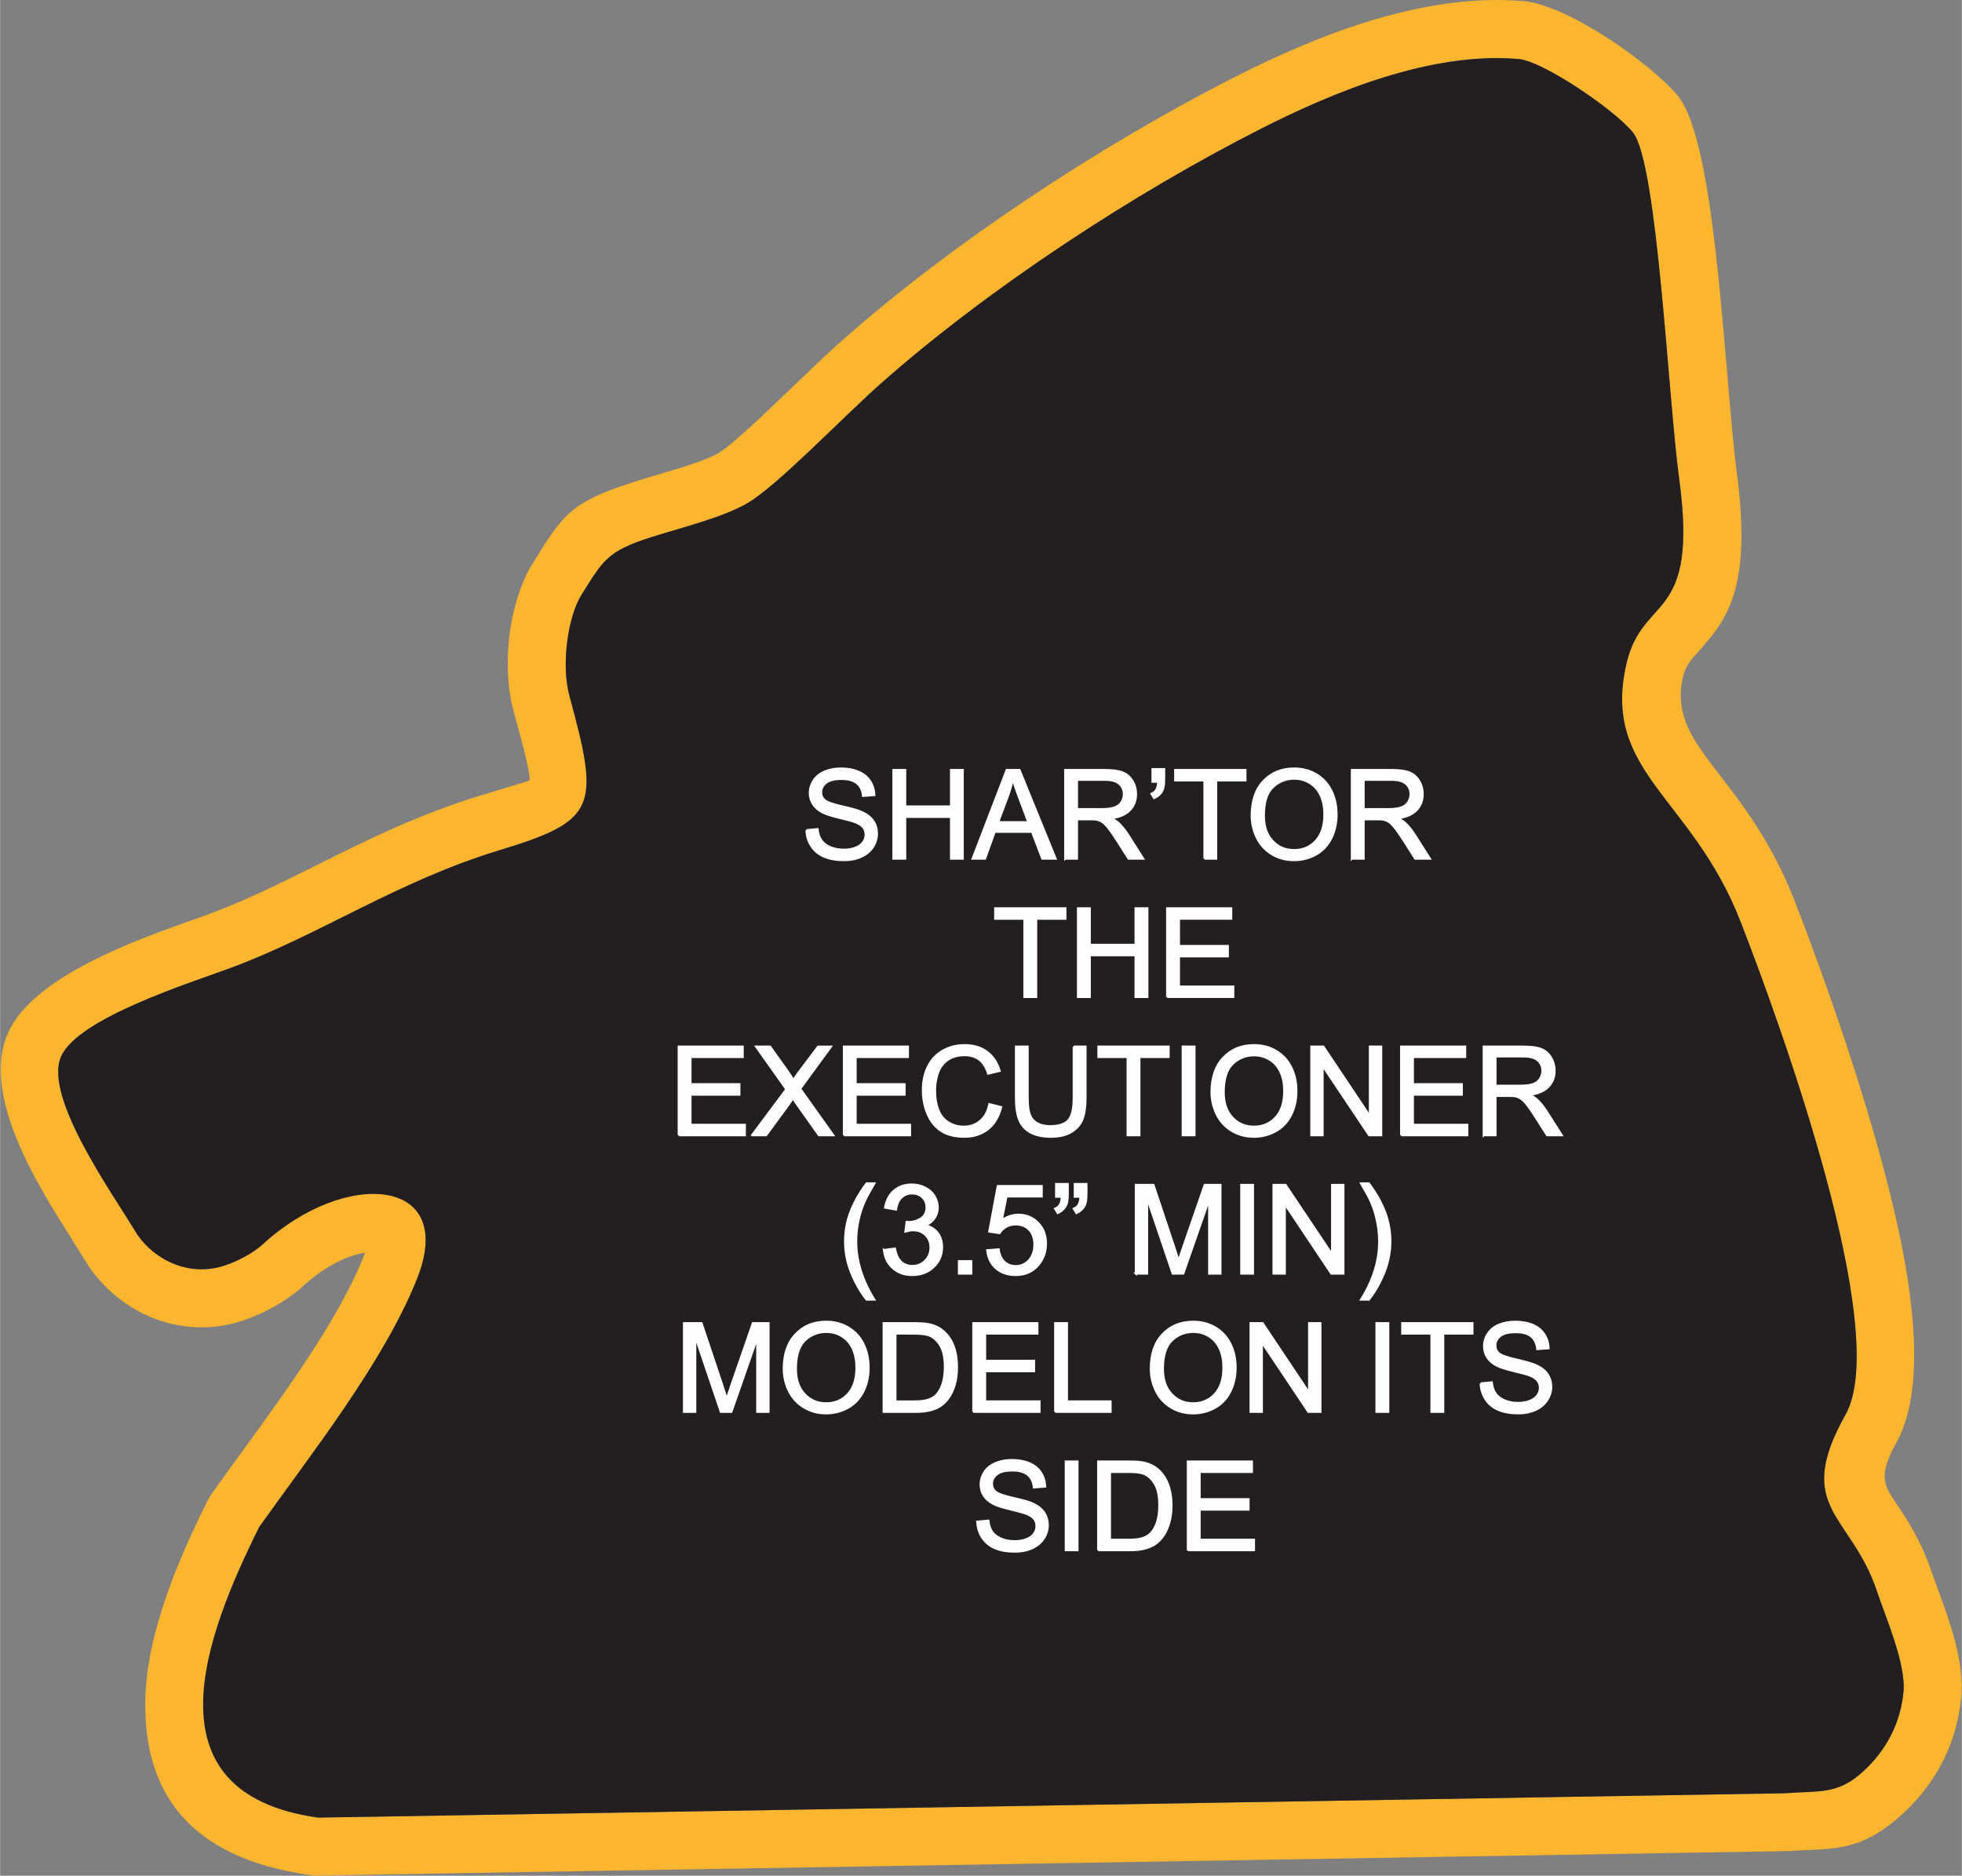
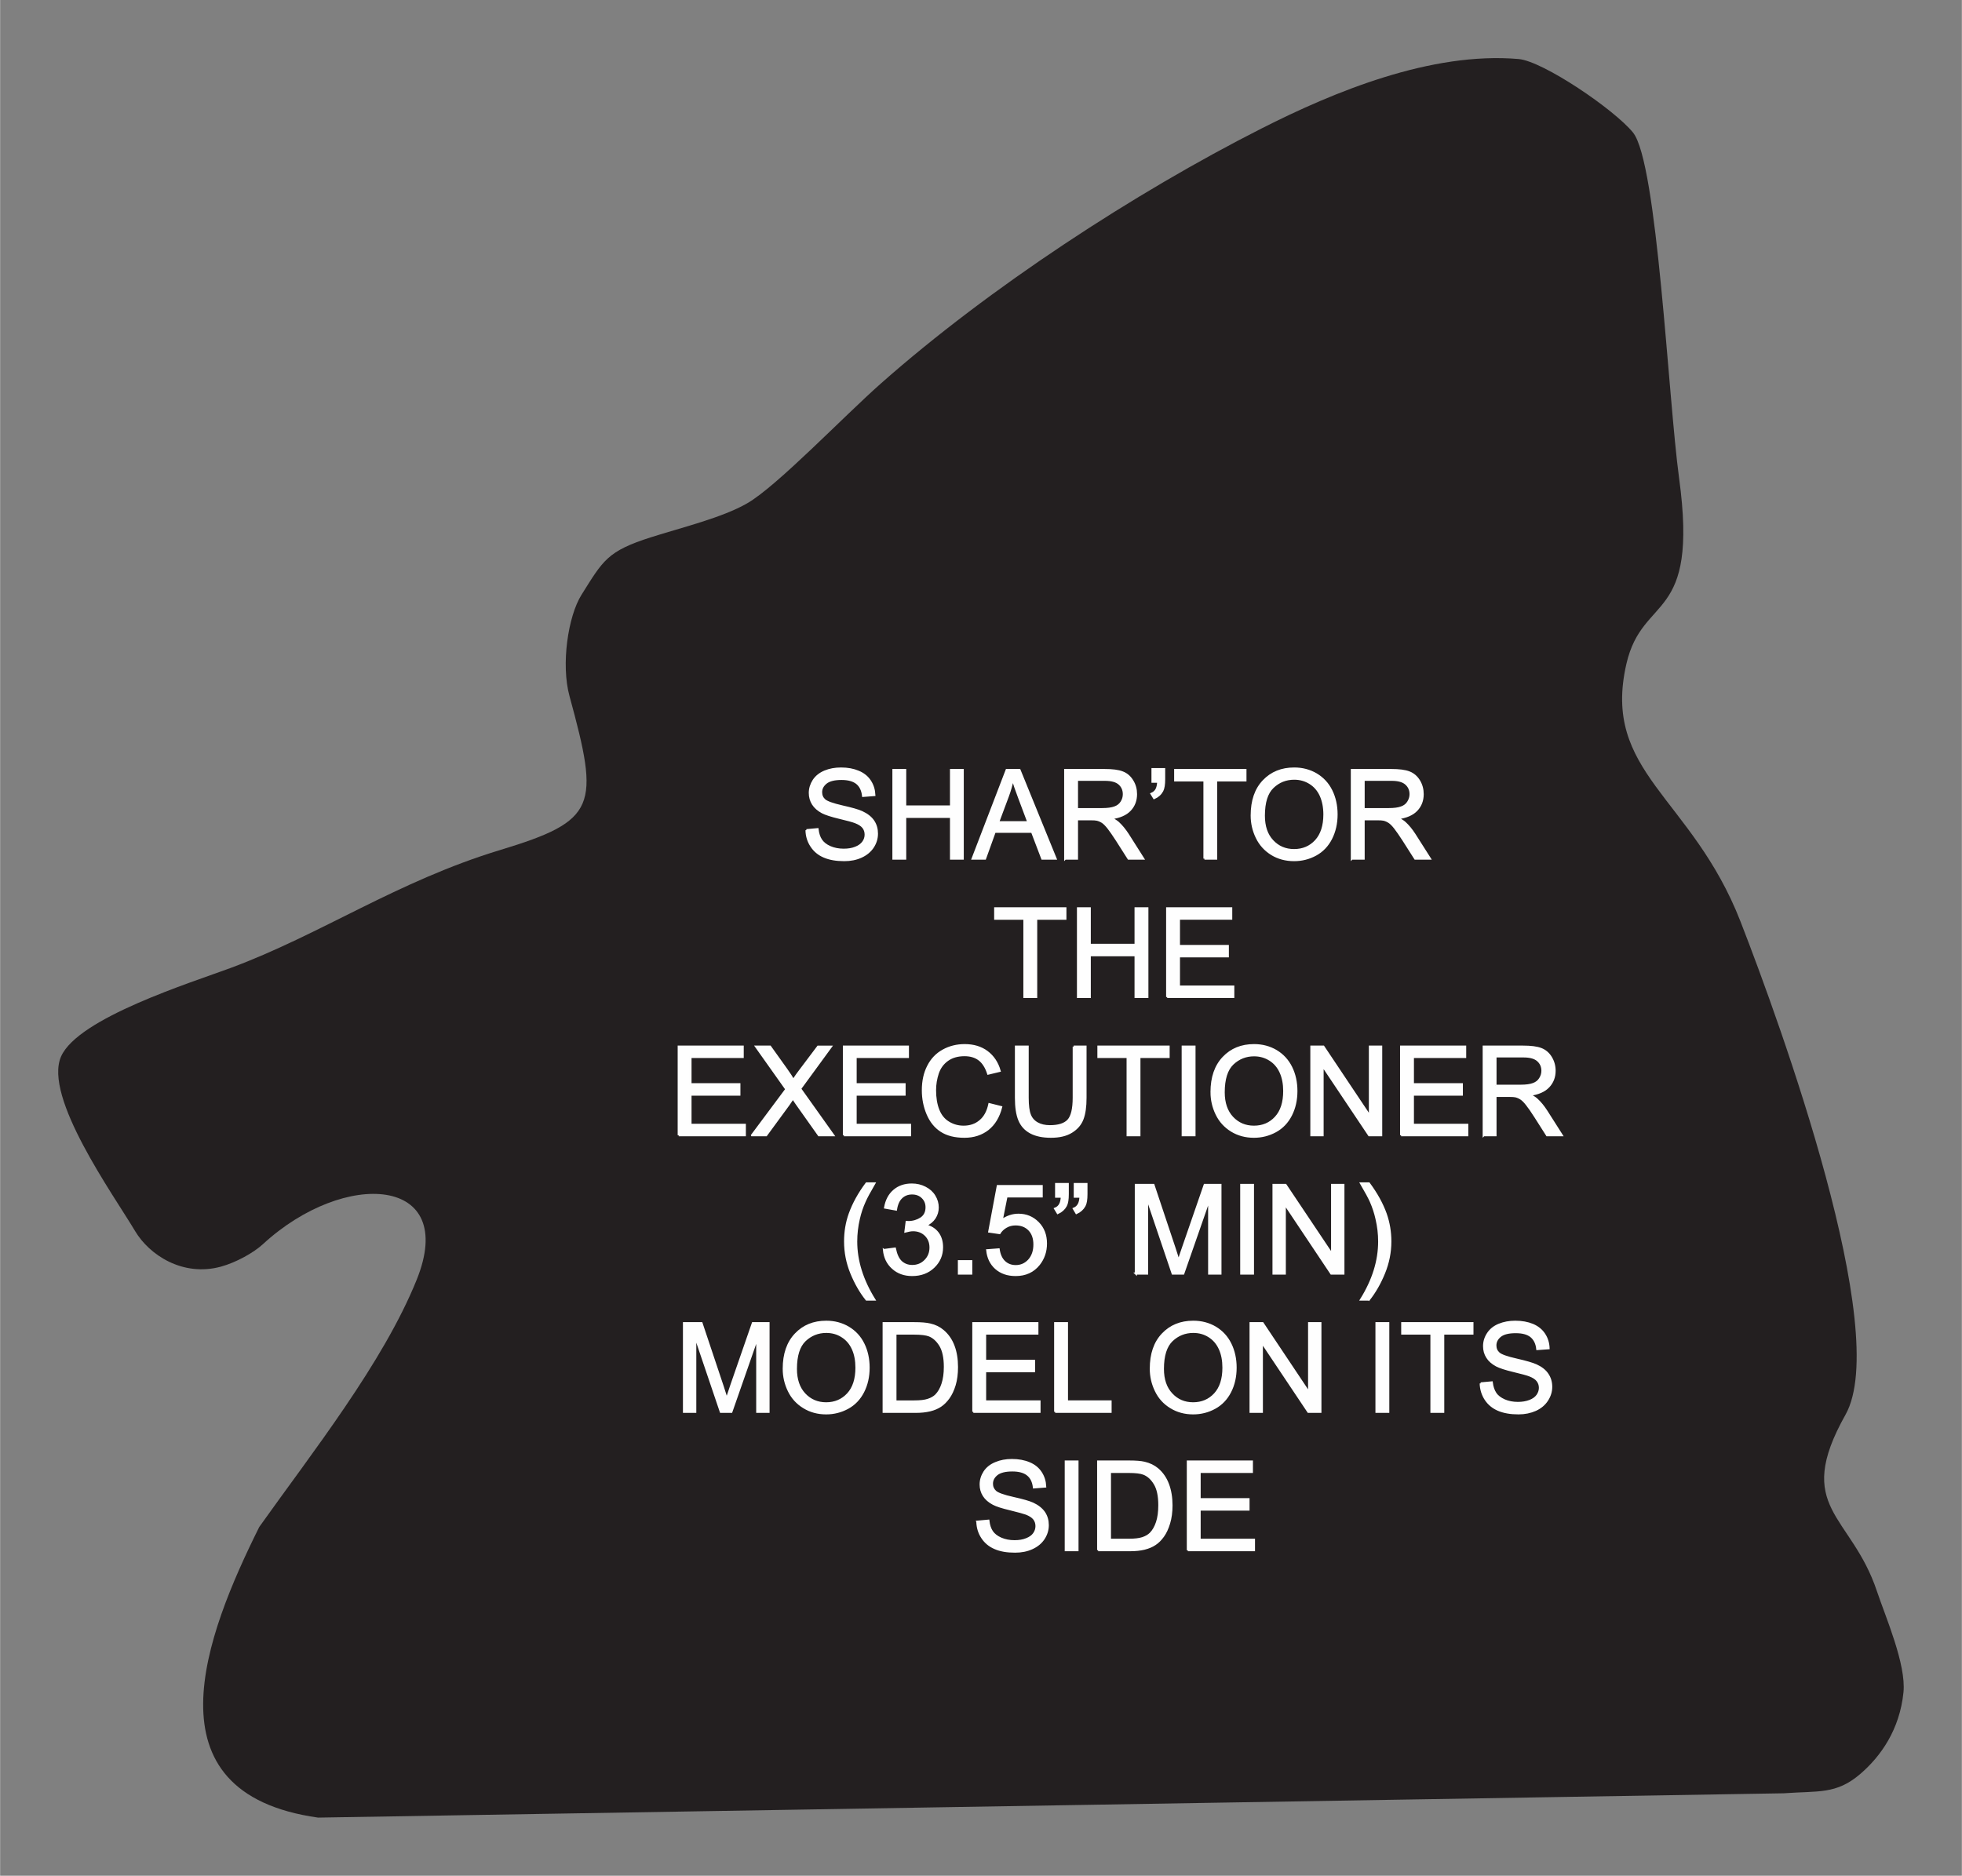
<svg xmlns="http://www.w3.org/2000/svg" xml:space="preserve" width="2.813in" height="2.69in" version="1.1" style="shape-rendering:geometricPrecision; text-rendering:geometricPrecision; image-rendering:optimizeQuality; fill-rule:evenodd; clip-rule:evenodd" viewBox="0 0 31303 29938">
  <rect x="0" y="0" width="31303" height="29938" fill="#808080" stroke="none" />
  <defs>
    <style type="text/css">
   
    .str0 {stroke:#FEFEFE;stroke-width:33.389}
    .fil0 {fill:#FCB52F}
    .fil1 {fill:#231F20}
    .fil2 {fill:#FEFEFE;fill-rule:nonzero}
   
  </style>
  </defs>
  <g id="Layer_x0020_1">
    <g id="_1980272439008">
      <g>
-         <path class="fil0" d="M4135 24371c-854,1717 -1846,4246 938,4639l23384 -388c558,-41 840,21 1224,-308 325,-279 629,-704 690,-1303 45,-449 -288,-1208 -423,-1613 -413,-1239 -1344,-1319 -502,-2819 741,-1319 -1027,-6205 -1675,-7870 -778,-1999 -2220,-2378 -1821,-4114 260,-1127 1158,-636 841,-2961 -176,-1291 -345,-5036 -736,-5519 -300,-369 -1437,-1140 -1826,-1173 -1395,-120 -2945,522 -4104,1110 -2019,1024 -4342,2539 -6070,4068 -600,530 -1661,1642 -2136,1914 -397,229 -1042,385 -1530,540 -702,223 -766,368 -1112,919 -216,344 -329,1114 -192,1616 482,1765 444,1987 -1107,2458 -1643,498 -2861,1349 -4302,1883 -625,232 -2431,796 -2703,1411 -287,647 835,2207 1181,2788 228,383 761,732 1367,568 246,-67 527,-225 672,-359 1304,-1203 3123,-1087 2453,570 -535,1326 -1674,2765 -2511,3943zm24650 5159c-57,2 -117,5 -263,15l0 -2c-17,1 -34,2 -51,2l-23330 388c-64,5 -129,3 -195,-6 -1998,-282 -2641,-1385 -2630,-2743 8,-1087 518,-2274 989,-3222l0 0c22,-44 47,-86 76,-127 221,-311 343,-479 470,-652 724,-996 1541,-2119 1937,-3099 13,-34 25,-64 36,-92 -296,48 -663,232 -1004,547 -127,118 -307,241 -502,345 -179,95 -375,178 -558,228 -491,132 -956,75 -1355,-90 -459,-191 -831,-536 -1048,-902 -30,-50 -108,-173 -198,-314l3 -2c-552,-867 -1477,-2322 -1037,-3316 400,-904 2054,-1489 2956,-1808 82,-29 155,-54 229,-82 15,-6 29,-12 44,-17 579,-215 1134,-492 1700,-774 805,-402 1629,-813 2656,-1124 496,-151 732,-221 733,-222 29,-70 -64,-432 -249,-1110 -101,-367 -116,-799 -69,-1192 51,-433 185,-865 369,-1159l2 1 3 -5c11,-21 23,-42 36,-63 448,-717 577,-922 1575,-1239 203,-65 293,-91 387,-119 364,-108 760,-225 962,-341 213,-123 751,-639 1241,-1111 262,-251 511,-490 743,-695 871,-771 1882,-1535 2928,-2236 1113,-746 2267,-1423 3338,-1966 614,-312 1338,-640 2108,-879 810,-251 1664,-400 2488,-329 344,29 852,272 1314,569 460,295 936,678 1153,945 455,561 633,2643 779,4341 59,689 112,1311 156,1638 261,1914 -174,2402 -625,2907 -94,106 -190,214 -229,384 -143,620 166,1021 562,1536 400,520 859,1115 1218,2038 409,1051 1255,3358 1668,5298 292,1371 365,2625 -47,3358 -293,523 -181,691 -21,929 196,293 420,628 592,1143 7,22 49,136 95,261 184,499 429,1166 371,1737 -41,404 -156,754 -315,1053 -189,357 -437,642 -693,862 -554,474 -924,489 -1498,513z" />
        <path id="1" class="fil1" d="M28457 28622c558,-41 840,21 1224,-308 325,-279 629,-704 690,-1303 45,-449 -288,-1208 -423,-1613 -413,-1239 -1344,-1319 -502,-2819 741,-1319 -1027,-6205 -1675,-7870 -778,-1999 -2220,-2378 -1821,-4114 260,-1127 1158,-636 841,-2961 -176,-1291 -345,-5036 -736,-5519 -300,-369 -1437,-1140 -1826,-1173 -1395,-120 -2945,522 -4104,1110 -2019,1024 -4342,2539 -6070,4068 -600,530 -1661,1642 -2136,1914 -397,229 -1042,385 -1530,540 -702,223 -766,368 -1112,919 -216,344 -329,1114 -192,1616 482,1765 444,1987 -1107,2458 -1643,498 -2861,1349 -4302,1883 -625,232 -2431,796 -2703,1411 -287,647 835,2207 1181,2788 228,383 761,732 1367,568 246,-67 527,-225 672,-359 1304,-1203 3123,-1087 2453,570 -535,1326 -1674,2765 -2511,3943 -854,1717 -1846,4246 938,4639l23384 -388z" />
      </g>
      <path class="fil2 str0" d="M12867 13250l176 -16c8,71 27,130 58,175 31,46 78,83 142,111 65,28 137,42 217,42 72,0 135,-10 189,-32 55,-21 95,-51 122,-88 27,-37 40,-77 40,-121 0,-44 -12,-83 -38,-116 -26,-33 -68,-60 -128,-83 -38,-15 -121,-38 -252,-69 -130,-31 -221,-61 -273,-88 -67,-36 -117,-80 -150,-132 -33,-53 -50,-112 -50,-177 0,-71 21,-138 61,-200 41,-62 100,-109 178,-142 77,-32 164,-48 259,-48 105,0 197,17 277,51 80,33 142,83 185,149 43,65 66,140 70,223l-180 14c-10,-90 -42,-157 -98,-203 -56,-45 -138,-68 -247,-68 -113,0 -196,21 -247,62 -52,42 -78,92 -78,150 0,51 18,93 55,126 36,32 130,66 282,101 152,34 257,64 313,90 82,38 143,85 183,144 39,58 58,124 58,200 0,76 -21,146 -64,213 -44,66 -105,118 -186,155 -80,37 -171,55 -272,55 -128,0 -235,-19 -321,-56 -87,-37 -154,-93 -203,-168 -50,-75 -76,-160 -78,-254zm1387 454l0 -1414 188 0 0 582 731 0 0 -582 187 0 0 1414 -187 0 0 -666 -731 0 0 666 -188 0zm1264 0l543 -1414 205 0 576 1414 -213 0 -163 -428 -596 0 -154 428 -198 0zm407 -581l482 0 -147 -392c-45,-119 -79,-217 -102,-295 -19,92 -45,183 -78,272l-155 415zm1070 581l0 -1414 627 0c126,0 222,12 287,38 66,25 118,70 157,134 40,64 59,135 59,213 0,101 -32,185 -97,254 -65,69 -165,112 -301,131 50,24 87,48 113,71 55,50 106,113 155,188l244 385 -233 0 -187 -294c-55,-85 -100,-150 -135,-195 -36,-45 -67,-77 -95,-95 -28,-18 -57,-30 -86,-37 -21,-5 -55,-7 -104,-7l-216 0 0 628 -188 0zm188 -790l401 0c86,0 152,-9 201,-27 48,-17 84,-45 109,-85 25,-39 37,-81 37,-126 0,-67 -24,-123 -72,-166 -48,-43 -125,-64 -229,-64l-447 0 0 468zm1205 -437l0 -201 186 0 0 160c0,85 -10,147 -30,185 -28,52 -71,91 -130,117l-42 -68c35,-15 61,-37 78,-67 17,-31 27,-72 29,-126l-91 0zm829 1227l0 -1248 -467 0 0 -166 1121 0 0 166 -467 0 0 1248 -187 0zm754 -688c0,-235 63,-419 189,-551 126,-133 289,-199 489,-199 130,0 248,31 353,93 105,63 185,150 240,261 55,112 83,238 83,379 0,144 -30,272 -87,385 -58,113 -140,199 -246,257 -107,58 -221,87 -344,87 -134,0 -253,-32 -358,-96 -104,-65 -184,-152 -238,-264 -54,-111 -81,-228 -81,-352zm194 3c0,170 45,304 137,402 91,98 206,147 345,147 141,0 256,-49 348,-148 90,-99 136,-239 136,-421 0,-115 -20,-215 -58,-301 -39,-86 -96,-152 -171,-199 -75,-47 -159,-71 -252,-71 -133,0 -247,45 -342,136 -96,91 -143,243 -143,455zm1404 685l0 -1414 627 0c126,0 222,12 288,38 65,25 118,70 157,134 39,64 58,135 58,213 0,101 -32,185 -97,254 -65,69 -165,112 -301,131 50,24 88,48 113,71 55,50 107,113 155,188l245 385 -234 0 -187 -294c-55,-85 -100,-150 -135,-195 -35,-45 -67,-77 -95,-95 -28,-18 -56,-30 -85,-37 -21,-5 -56,-7 -104,-7l-217 0 0 628 -188 0zm188 -790l402 0c85,0 152,-9 200,-27 48,-17 85,-45 109,-85 25,-39 38,-81 38,-126 0,-67 -24,-123 -73,-166 -48,-43 -124,-64 -229,-64l-447 0 0 468zm-5413 2998l0 -1249 -466 0 0 -166 1120 0 0 166 -466 0 0 1249 -188 0zm855 0l0 -1415 188 0 0 583 731 0 0 -583 188 0 0 1415 -188 0 0 -666 -731 0 0 666 -188 0zm1423 0l0 -1415 1022 0 0 166 -834 0 0 435 780 0 0 166 -780 0 0 482 867 0 0 166 -1055 0zm-7794 2207l0 -1414 1021 0 0 165 -833 0 0 435 780 0 0 166 -780 0 0 482 867 0 0 166 -1055 0zm1170 0l547 -734 -482 -680 223 0 258 361c54,76 91,133 113,173 32,-50 69,-102 112,-158l283 -376 205 0 -491 672 528 742 -229 0 -357 -504c-21,-29 -40,-58 -58,-86 -32,48 -54,81 -68,100l-359 490 -225 0zm1466 0l0 -1414 1021 0 0 165 -834 0 0 435 781 0 0 166 -781 0 0 482 868 0 0 166 -1055 0zm2321 -496l188 47c-39,154 -110,271 -211,352 -102,80 -227,121 -374,121 -152,0 -276,-31 -371,-93 -96,-62 -168,-152 -218,-270 -50,-117 -75,-244 -75,-379 0,-147 28,-275 85,-385 56,-110 136,-193 240,-250 103,-57 218,-85 342,-85 142,0 261,36 357,108 96,72 164,173 201,303l-183 44c-33,-103 -81,-178 -143,-225 -62,-47 -141,-70 -235,-70 -108,0 -199,26 -272,78 -73,52 -124,122 -154,210 -29,88 -44,178 -44,271 0,121 17,226 52,315 35,90 90,157 163,201 74,45 154,67 240,67 105,0 193,-30 265,-91 73,-60 122,-150 147,-269zm1346 -918l188 0 0 817c0,142 -16,255 -48,338 -32,84 -90,152 -174,204 -84,53 -194,79 -330,79 -132,0 -240,-23 -324,-68 -85,-46 -144,-112 -180,-199 -36,-86 -54,-205 -54,-354l0 -817 187 0 0 816c0,123 12,214 35,272 22,58 61,103 117,135 55,31 123,47 203,47 137,0 235,-31 293,-93 58,-63 87,-183 87,-361l0 -816zm860 1414l0 -1249 -466 0 0 -165 1120 0 0 165 -466 0 0 1249 -188 0zm879 0l0 -1414 188 0 0 1414 -188 0zm460 -688c0,-235 64,-419 190,-551 126,-133 288,-199 488,-199 131,0 248,31 353,93 105,63 185,150 240,261 55,111 83,238 83,379 0,143 -29,272 -87,385 -58,113 -140,199 -246,257 -107,58 -221,87 -344,87 -133,0 -252,-32 -357,-96 -105,-65 -185,-152 -239,-264 -54,-111 -81,-228 -81,-352zm194 3c0,170 46,304 137,402 92,98 207,147 345,147 141,0 257,-49 348,-148 91,-99 136,-239 136,-421 0,-115 -19,-215 -58,-301 -39,-86 -96,-152 -171,-199 -75,-47 -159,-71 -252,-71 -132,0 -246,45 -342,136 -95,91 -143,243 -143,455zm1399 685l0 -1414 192 0 742 1110 0 -1110 180 0 0 1414 -192 0 -743 -1110 0 1110 -179 0zm1432 0l0 -1414 1022 0 0 165 -834 0 0 435 781 0 0 166 -781 0 0 482 868 0 0 166 -1056 0zm1318 0l0 -1414 627 0c126,0 222,12 288,38 65,25 118,70 157,134 39,64 59,135 59,213 0,101 -33,185 -98,254 -65,69 -165,112 -301,131 50,24 88,48 113,71 55,50 107,113 155,188l245 385 -234 0 -187 -294c-54,-85 -99,-150 -135,-195 -35,-46 -67,-77 -95,-95 -28,-18 -56,-30 -85,-37 -21,-5 -56,-7 -104,-7l-217 0 0 628 -188 0zm188 -790l402 0c85,0 152,-9 200,-27 48,-17 85,-46 109,-85 25,-39 38,-81 38,-126 0,-67 -24,-123 -73,-166 -48,-43 -124,-64 -229,-64l-447 0 0 468zm-10036 3413c-96,-121 -177,-262 -243,-424 -66,-162 -99,-330 -99,-504 0,-153 24,-300 74,-440 58,-162 147,-324 268,-486l124 0c-78,134 -129,229 -154,287 -40,88 -71,181 -93,277 -28,121 -42,241 -42,363 0,309 97,618 289,927l-124 0zm278 -791l174 -23c20,98 54,170 101,213 48,43 107,65 176,65 83,0 152,-28 208,-85 56,-56 84,-127 84,-210 0,-80 -26,-146 -78,-198 -52,-51 -119,-78 -199,-78 -33,0 -74,7 -123,20l19 -152c12,1 21,2 28,2 75,0 141,-20 201,-58 59,-39 89,-98 89,-178 0,-64 -22,-116 -65,-158 -43,-42 -99,-63 -167,-63 -68,0 -124,22 -169,65 -45,42 -74,107 -87,192l-174 -31c21,-117 69,-208 145,-272 75,-64 169,-96 281,-96 77,0 148,16 213,50 65,33 115,78 149,135 35,57 52,118 52,182 0,61 -17,116 -49,166 -33,50 -82,90 -146,120 83,19 148,59 195,120 46,61 69,137 69,228 0,124 -45,229 -135,315 -90,86 -204,128 -342,128 -124,0 -227,-37 -309,-111 -83,-74 -129,-170 -141,-288zm1196 376l0 -198 197 0 0 198 -197 0zm452 -372l182 -14c13,89 45,156 93,200 49,45 109,67 179,67 84,0 155,-31 213,-94 57,-64 86,-147 86,-251 0,-99 -27,-177 -82,-235 -55,-57 -128,-86 -219,-86 -56,0 -106,13 -151,39 -45,26 -80,59 -105,100l-164 -24 136 -727 701 0 0 166 -562 0 -76 381c85,-59 174,-89 267,-89 123,0 227,43 312,129 84,85 127,195 127,330 0,128 -38,238 -112,332 -91,114 -214,171 -371,171 -129,0 -233,-36 -315,-108 -81,-72 -127,-168 -139,-287zm1099 -855l0 -202 186 0 0 160c0,86 -10,148 -30,185 -28,52 -71,91 -130,118l-42 -69c35,-14 61,-36 78,-67 17,-30 27,-72 29,-125l-91 0zm298 0l0 -202 186 0 0 160c0,86 -10,148 -30,185 -28,52 -71,91 -130,118l-41 -69c34,-14 60,-36 77,-67 17,-30 27,-72 29,-125l-91 0zm974 1227l0 -1415 281 0 334 1001c31,94 54,163 68,210 16,-51 41,-127 76,-227l340 -984 251 0 0 1415 -180 0 0 -1184 -413 1184 -169 0 -408 -1206 0 1206 -180 0zm1682 0l0 -1415 187 0 0 1415 -187 0zm515 0l0 -1415 192 0 743 1110 0 -1110 180 0 0 1415 -193 0 -742 -1111 0 1111 -180 0zm1522 415l-125 0c193,-309 289,-618 289,-927 0,-121 -14,-241 -42,-360 -21,-96 -52,-189 -91,-278 -25,-57 -77,-154 -156,-289l125 0c120,162 210,324 268,486 49,140 74,287 74,440 0,174 -34,342 -100,504 -66,162 -147,303 -242,424zm-10929 1792l0 -1415 280 0 335 1002c31,93 53,163 67,209 17,-51 42,-127 76,-227l341 -984 250 0 0 1415 -180 0 0 -1183 -413 1183 -168 0 -408 -1205 0 1205 -180 0zm1592 -688c0,-235 64,-419 190,-551 126,-133 288,-199 488,-199 131,0 248,31 353,93 105,63 185,149 240,261 55,111 83,238 83,379 0,143 -29,272 -87,385 -58,113 -140,199 -246,257 -107,58 -221,87 -344,87 -133,0 -252,-32 -357,-97 -105,-64 -185,-151 -239,-263 -54,-111 -81,-228 -81,-352zm194 3c0,170 46,304 137,402 92,98 207,147 345,147 141,0 257,-50 348,-148 91,-99 136,-239 136,-421 0,-115 -19,-216 -58,-301 -39,-86 -96,-152 -171,-199 -75,-48 -159,-71 -252,-71 -132,0 -246,45 -342,136 -95,91 -143,242 -143,455zm1400 685l0 -1415 488 0c110,0 194,7 252,21 81,18 150,52 207,101 75,63 131,144 168,242 37,98 55,210 55,336 0,108 -12,203 -37,286 -25,83 -58,152 -97,206 -39,54 -82,97 -129,128 -46,31 -103,55 -168,71 -67,16 -142,24 -228,24l-511 0zm188 -166l302 0c93,0 166,-8 219,-26 53,-17 95,-42 127,-73 44,-45 79,-105 103,-180 25,-75 38,-166 38,-273 0,-148 -25,-262 -73,-342 -49,-79 -108,-133 -177,-160 -50,-19 -131,-29 -242,-29l-297 0 0 1083zm1243 166l0 -1415 1022 0 0 166 -834 0 0 435 781 0 0 166 -781 0 0 482 868 0 0 166 -1056 0zm1306 0l0 -1415 188 0 0 1249 696 0 0 166 -884 0zm1526 -688c0,-235 63,-419 189,-551 126,-133 289,-199 488,-199 131,0 249,31 354,93 104,63 184,149 239,261 55,111 83,238 83,379 0,143 -29,272 -87,385 -58,113 -140,199 -246,257 -106,58 -221,87 -344,87 -133,0 -252,-32 -357,-97 -105,-64 -184,-151 -238,-263 -54,-111 -81,-228 -81,-352zm193 3c0,170 46,304 138,402 91,98 206,147 344,147 141,0 257,-50 348,-148 91,-99 136,-239 136,-421 0,-115 -19,-216 -58,-301 -39,-86 -96,-152 -170,-199 -76,-48 -159,-71 -253,-71 -132,0 -246,45 -342,136 -95,91 -143,242 -143,455zm1399 685l0 -1415 192 0 742 1111 0 -1111 180 0 0 1415 -192 0 -742 -1110 0 1110 -180 0zm2009 0l0 -1415 188 0 0 1415 -188 0zm877 0l0 -1249 -466 0 0 -166 1120 0 0 166 -466 0 0 1249 -188 0zm786 -454l176 -16c9,71 28,129 59,175 30,46 78,82 142,111 64,28 137,42 217,42 71,0 134,-11 189,-32 55,-21 95,-51 122,-88 26,-37 40,-78 40,-121 0,-44 -13,-83 -39,-116 -25,-33 -68,-61 -127,-83 -38,-15 -122,-38 -252,-69 -130,-31 -221,-61 -273,-88 -67,-36 -118,-80 -150,-132 -34,-53 -50,-112 -50,-177 0,-71 20,-138 61,-200 40,-62 99,-110 177,-142 78,-32 165,-48 260,-48 104,0 197,17 277,50 80,34 142,84 185,150 43,65 66,140 69,223l-180 13c-9,-89 -42,-156 -97,-202 -56,-46 -138,-68 -247,-68 -113,0 -196,20 -248,62 -51,41 -77,92 -77,150 0,51 18,93 55,126 36,32 130,66 282,100 152,35 256,65 313,91 82,37 143,85 182,144 39,57 59,124 59,200 0,75 -22,146 -65,212 -43,67 -105,119 -185,156 -81,36 -171,55 -273,55 -127,0 -234,-19 -321,-56 -86,-37 -154,-93 -203,-168 -49,-75 -75,-160 -78,-254zm-8032 2207l176 -16c8,72 27,130 58,176 31,45 78,82 142,110 65,28 137,42 217,42 72,0 135,-10 189,-32 55,-21 96,-50 122,-87 27,-38 40,-78 40,-122 0,-44 -12,-82 -38,-116 -26,-33 -68,-60 -127,-83 -38,-14 -122,-37 -252,-69 -131,-31 -221,-60 -273,-88 -68,-36 -118,-80 -151,-132 -33,-52 -50,-111 -50,-176 0,-72 21,-139 61,-201 41,-62 100,-109 178,-141 77,-33 164,-49 259,-49 105,0 198,17 278,51 80,33 141,83 184,149 43,66 66,140 70,223l-180 14c-10,-89 -42,-157 -98,-202 -56,-46 -138,-69 -246,-69 -114,0 -196,21 -248,62 -52,42 -78,92 -78,151 0,50 19,92 55,125 36,33 130,67 282,101 153,34 257,64 314,90 82,38 142,86 182,144 39,58 58,125 58,201 0,75 -21,145 -64,212 -43,66 -105,118 -186,155 -80,37 -171,55 -272,55 -128,0 -235,-18 -321,-56 -87,-37 -154,-93 -203,-168 -50,-75 -75,-159 -78,-254zm1411 455l0 -1415 187 0 0 1415 -187 0zm517 0l0 -1415 488 0c110,0 194,6 251,20 81,19 151,53 208,101 75,64 130,144 167,242 37,98 56,211 56,337 0,107 -13,202 -38,285 -25,83 -57,152 -96,206 -40,55 -82,98 -129,128 -47,32 -103,55 -169,72 -66,16 -142,24 -227,24l-511 0zm188 -166l302 0c93,0 166,-9 219,-26 53,-18 95,-42 127,-74 44,-44 78,-104 103,-179 25,-75 37,-166 37,-273 0,-148 -24,-262 -73,-342 -48,-80 -107,-133 -176,-160 -50,-20 -131,-29 -242,-29l-297 0 0 1083zm1243 166l0 -1415 1022 0 0 166 -834 0 0 435 780 0 0 166 -780 0 0 482 867 0 0 166 -1055 0z" />
    </g>
  </g>
</svg>